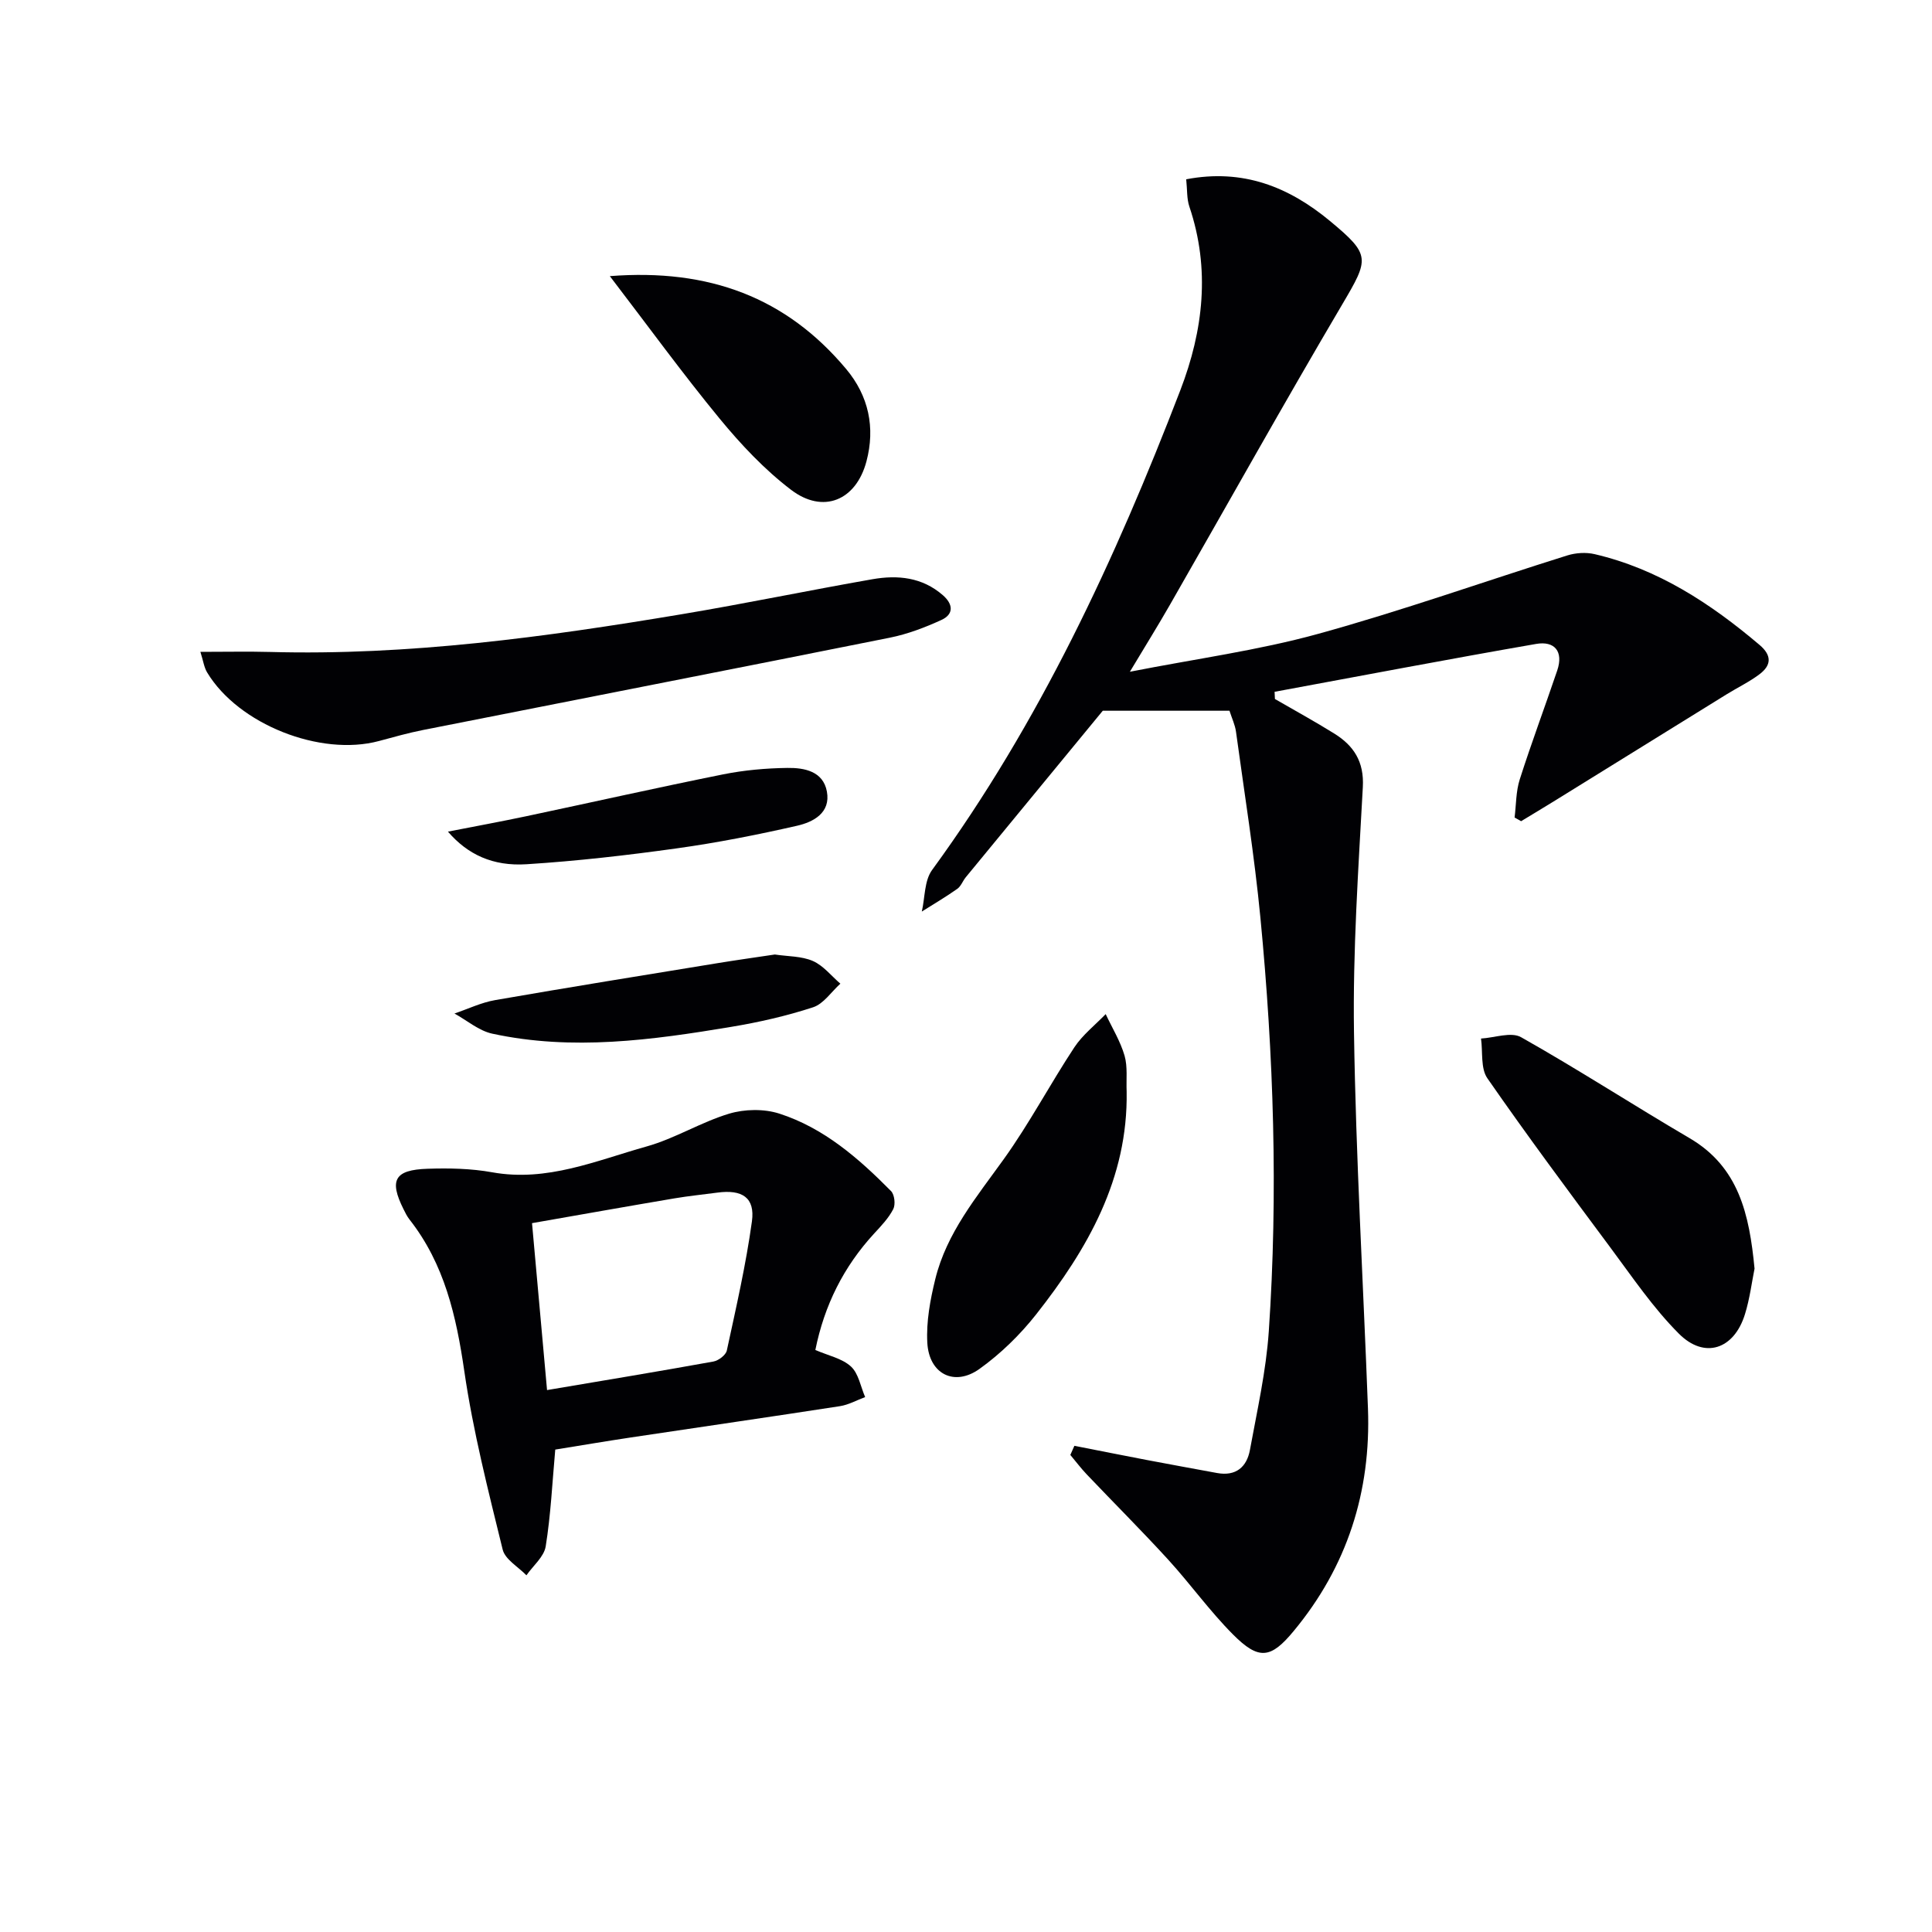
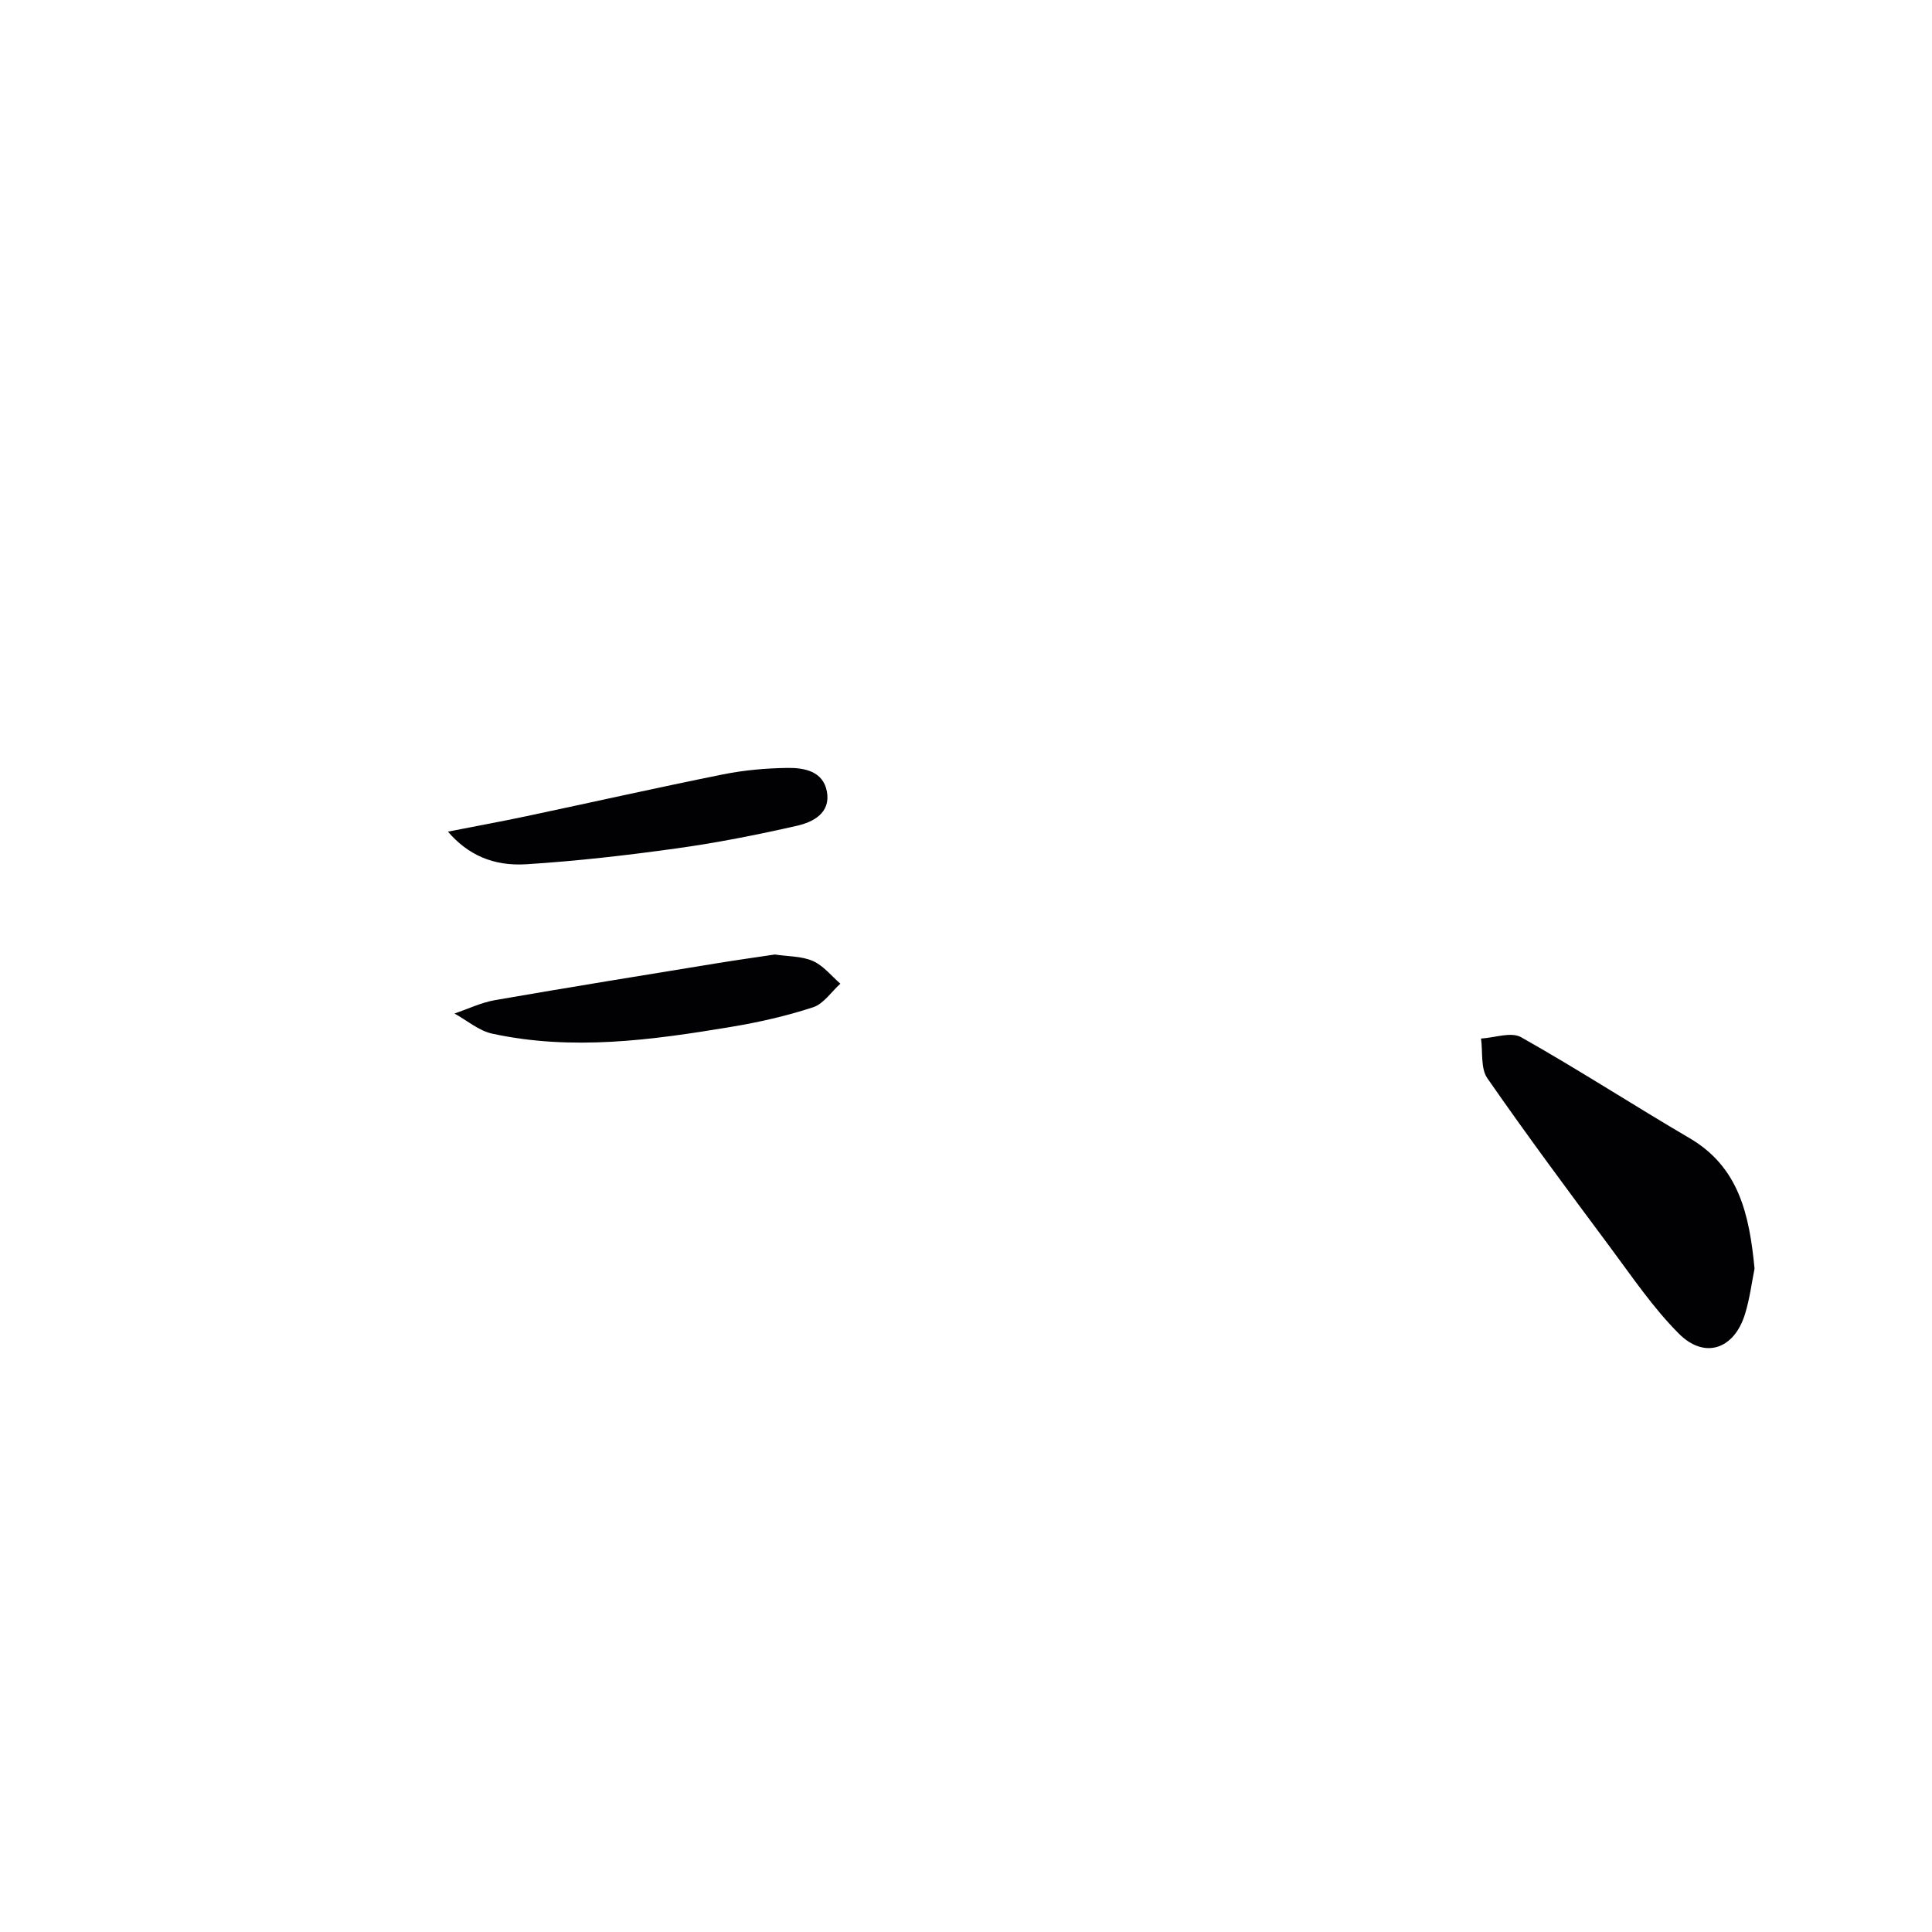
<svg xmlns="http://www.w3.org/2000/svg" enable-background="new 0 0 400 400" viewBox="0 0 400 400">
  <g fill="#010104">
-     <path d="m222.44 299.34c4.95.97 9.9 1.96 14.86 2.91 4.89.93 9.78 1.82 14.67 2.72 3.91.72 6.17-1.24 6.82-4.8 1.49-8.15 3.34-16.3 3.9-24.53 1.94-28.59 1.01-57.18-1.74-85.68-1.24-12.86-3.3-25.65-5.05-38.46-.19-1.42-.85-2.78-1.35-4.35-8.39 0-16.57 0-26.23 0-8.73 10.61-18.56 22.54-28.37 34.48-.63.77-.99 1.86-1.76 2.4-2.37 1.67-4.88 3.15-7.34 4.7.67-2.9.51-6.4 2.13-8.61 22.25-30.49 37.94-64.34 51.4-99.34 4.76-12.38 6.23-25.06 1.87-37.99-.56-1.64-.43-3.52-.66-5.67 11.77-2.25 21.27 1.59 29.76 8.63 8.48 7.03 8.12 7.81 2.59 17.2-12.14 20.58-23.79 41.46-35.68 62.2-2.45 4.28-5.06 8.48-8.33 13.93 13.73-2.7 26.54-4.42 38.88-7.82 17.4-4.79 34.44-10.86 51.67-16.26 1.76-.55 3.89-.69 5.67-.27 13.12 3.06 24.01 10.21 34.13 18.78 2.61 2.21 2.47 4.23 0 6.09-2.11 1.59-4.54 2.75-6.8 4.15-11.85 7.33-23.69 14.67-35.54 22.01-2.33 1.44-4.67 2.84-7.01 4.26-.45-.25-.9-.51-1.35-.76.33-2.64.27-5.4 1.07-7.9 2.42-7.57 5.21-15.02 7.76-22.55 1.33-3.95-.56-6.16-4.38-5.49-18.08 3.14-36.1 6.58-54.14 9.91.02.5.05 1 .07 1.49 4.1 2.37 8.26 4.65 12.28 7.15 4.04 2.51 6.21 5.82 5.92 11.08-.92 16.93-2.09 33.89-1.83 50.83.39 25.93 1.92 51.84 2.89 77.77.65 17.3-4.3 32.8-15.41 46.18-4.72 5.7-7.2 6.03-12.55.65-4.8-4.82-8.79-10.42-13.38-15.45-5.49-6.01-11.27-11.77-16.88-17.67-1.21-1.27-2.27-2.69-3.4-4.03.28-.64.56-1.26.84-1.89z" />
-     <path d="m168.81 279.5c2.69 1.17 5.54 1.74 7.37 3.42 1.58 1.45 2 4.17 2.94 6.33-1.73.64-3.42 1.6-5.21 1.88-14.42 2.23-28.87 4.31-43.3 6.48-5.24.79-10.46 1.67-15.65 2.51-.62 6.91-.93 13.54-1.98 20.05-.35 2.15-2.61 4-3.99 5.98-1.7-1.76-4.42-3.28-4.92-5.34-3-12.23-6.13-24.49-7.94-36.92-1.66-11.4-4.1-22.18-11.35-31.41-.5-.64-.88-1.4-1.24-2.14-3-6-1.86-8.14 4.97-8.36 4.46-.15 9.02-.06 13.39.73 11.36 2.05 21.56-2.43 31.98-5.35 5.86-1.64 11.22-5.02 17.06-6.78 3.22-.97 7.24-1.04 10.41-.02 9.22 2.97 16.43 9.26 23.13 16.04.73.74.95 2.78.46 3.73-.96 1.87-2.49 3.47-3.94 5.04-6.34 6.88-10.33 14.88-12.19 24.13zm-55.55 8.3c11.96-2.02 23.22-3.88 34.44-5.91 1.06-.19 2.58-1.34 2.78-2.28 1.92-8.88 3.96-17.76 5.2-26.75.67-4.91-2.02-6.64-7.17-5.94-2.96.4-5.94.69-8.88 1.19-9.75 1.65-19.48 3.38-29.48 5.13 1.04 11.54 2.01 22.39 3.11 34.56z" />
-     <path d="m41.49 134.96c5.48 0 9.95-.1 14.4.02 28.7.78 56.99-3.08 85.18-7.8 13.23-2.21 26.36-4.95 39.57-7.26 5.22-.91 10.3-.42 14.57 3.31 2.16 1.88 2.27 3.94-.29 5.12-3.42 1.57-7.03 2.94-10.71 3.68-32.18 6.45-64.39 12.72-96.58 19.1-3.09.61-6.13 1.47-9.17 2.29-12.13 3.26-29.11-3.46-35.57-14.19-.64-1.05-.8-2.37-1.4-4.27z" />
    <path d="m363.26 262.66c-.55 2.68-.97 6.16-1.99 9.45-2.25 7.26-8.36 9.35-13.69 4-5.34-5.35-9.65-11.75-14.2-17.86-8.61-11.58-17.22-23.16-25.44-35.01-1.42-2.05-.92-5.44-1.31-8.22 2.8-.16 6.23-1.44 8.29-.28 11.81 6.66 23.2 14.05 34.9 20.91 10.17 5.97 12.36 15.71 13.44 27.01z" />
-     <path d="m233.26 226c.3 18.03-8.09 32.6-18.72 46.11-3.34 4.24-7.37 8.17-11.75 11.31-5.21 3.72-10.45 1.05-10.8-5.42-.24-4.36.6-8.89 1.65-13.17 2.35-9.59 8.58-17.03 14.2-24.87 5.3-7.39 9.57-15.51 14.59-23.12 1.71-2.59 4.3-4.61 6.49-6.88 1.34 2.86 3.04 5.61 3.91 8.61.66 2.31.32 4.93.43 7.43z" />
-     <path d="m126.26 57.17c20.58-1.61 36.55 4.46 48.92 19.22 4.68 5.58 6.06 12.15 4.21 19.13-2.15 8.11-8.97 10.95-15.61 5.89-5.49-4.18-10.37-9.37-14.78-14.73-7.66-9.31-14.77-19.1-22.74-29.51z" />
    <path d="m92.74 172.18c5.78-1.13 11.02-2.09 16.22-3.19 13.59-2.88 27.15-5.93 40.77-8.67 4.35-.87 8.84-1.27 13.28-1.33 3.5-.05 7.41.67 8.19 4.89.81 4.42-2.81 6.32-6.21 7.09-8.21 1.87-16.5 3.51-24.84 4.67-10.32 1.44-20.7 2.63-31.1 3.29-7.04.46-12.26-2.04-16.31-6.75z" />
    <path d="m160.42 197.62c2.7.41 5.53.32 7.87 1.34 2.17.95 3.82 3.08 5.7 4.7-1.87 1.68-3.47 4.18-5.66 4.89-5.5 1.8-11.22 3.1-16.94 4.05-16.41 2.74-32.9 5-49.47 1.41-2.78-.6-5.23-2.74-7.83-4.17 2.81-.95 5.54-2.28 8.43-2.78 15.35-2.67 30.74-5.15 46.11-7.66 3.92-.64 7.86-1.19 11.79-1.78z" />
  </g>
</svg>